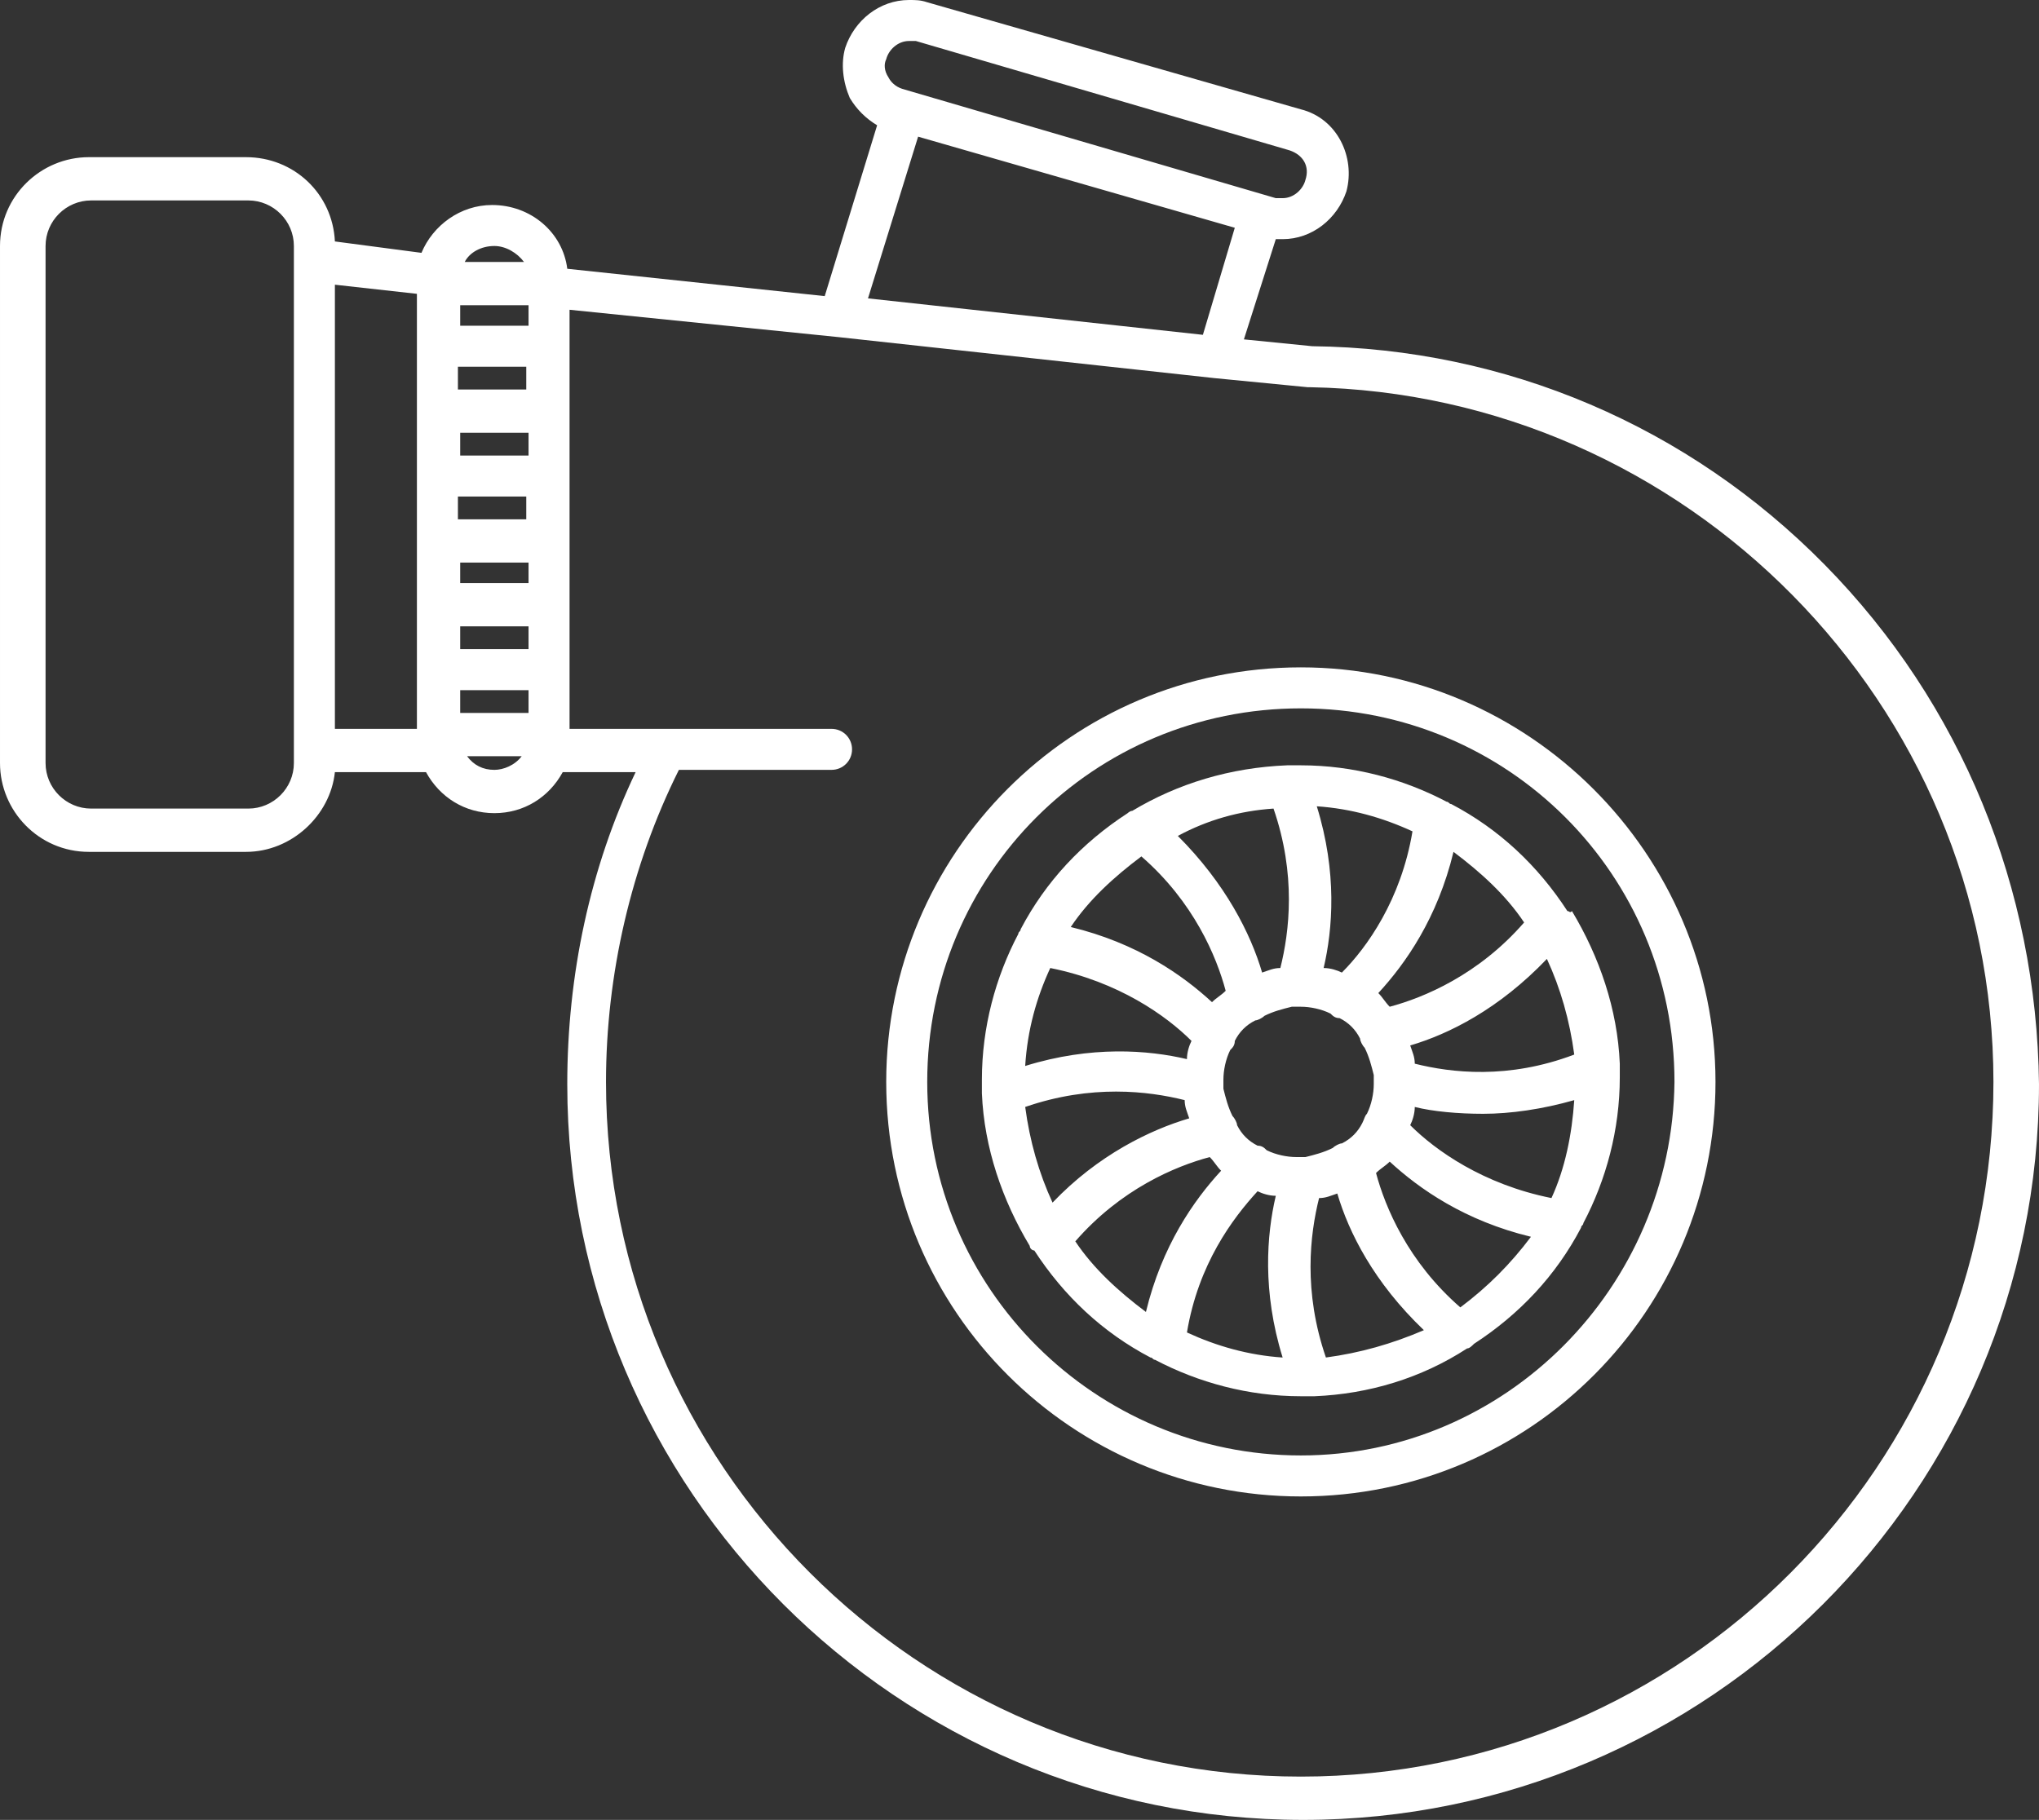
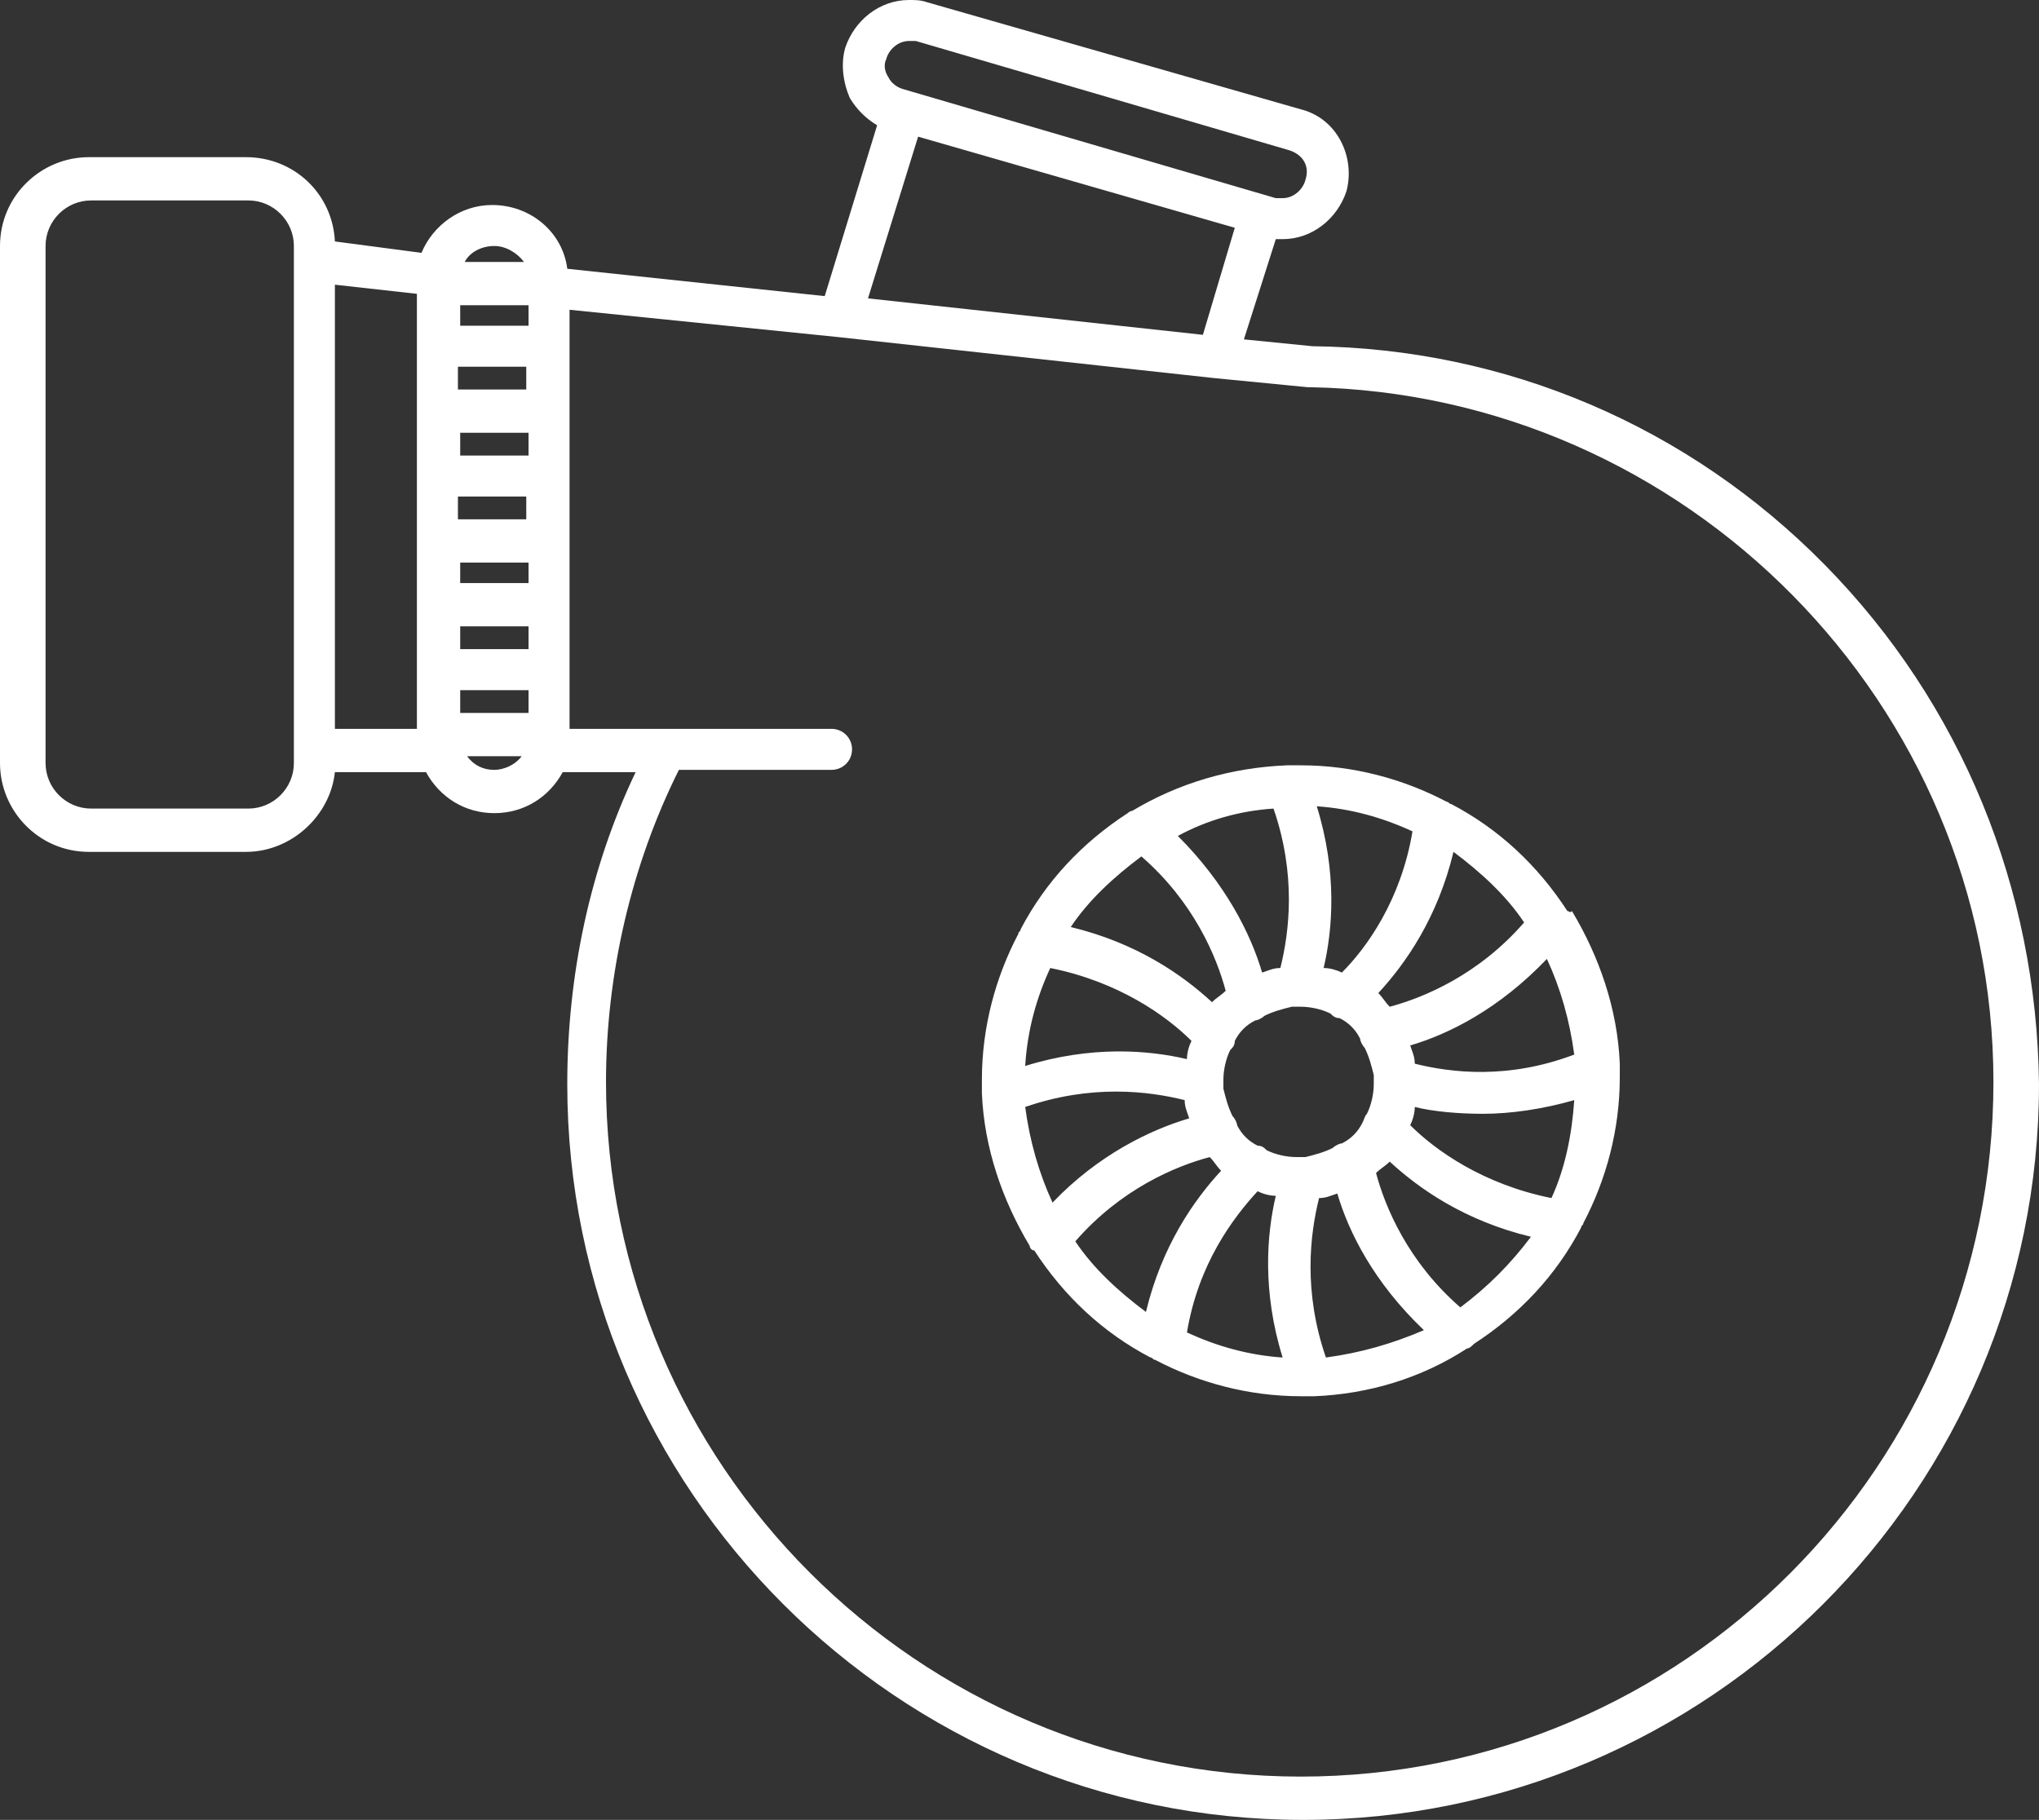
<svg xmlns="http://www.w3.org/2000/svg" version="1.1" id="Layer_1" x="0px" y="0px" width="512.283px" height="457.337px" viewBox="41.785 192.564 512.283 457.337" enable-background="new 41.785 192.564 512.283 457.337" xml:space="preserve">
  <rect x="41.785" y="192.564" width="512.283" height="457.337" fill="#333333" stroke="none" />
  <g>
-     <path fill="#FFFFFF" d="M500.264,334.516c-34.343-34.916-80.134-54.377-128.786-54.949l-17.172-1.717l8.014-25.186   c0.572,0,1.146,0,1.717,0c7.441,0,13.737-5.15,16.027-12.02c2.289-8.586-2.29-18.316-11.448-20.606l-93.87-26.902   c-1.718-0.572-2.861-0.572-4.579-0.572c-7.44,0-13.737,5.151-16.026,12.02c-1.145,4.007-0.572,8.586,1.146,12.593   c1.718,2.862,4.007,5.151,6.868,6.869l-13.164,42.929l-64.681-6.869c-1.145-9.157-9.158-16.026-18.889-16.026   c-8.014,0-14.882,5.151-17.744,12.021l-21.75-2.863c-0.573-12.02-10.304-21.178-22.323-21.178H64.107   c-12.02,0-22.321,9.73-22.321,22.323v129.933c0,12.02,9.729,22.322,22.321,22.322h39.495c11.447,0,21.178-9.158,22.323-20.033   h22.895c3.436,6.295,9.731,10.303,17.173,10.303c7.44,0,13.736-4.006,17.172-10.303h18.315   c-11.447,24.04-17.172,50.941-17.172,78.416c0,101.886,82.996,184.882,184.88,184.882c101.885,0,184.881-82.996,184.881-184.882   C553.495,415.794,534.608,369.432,500.264,334.516z M264.442,207.445c0.572-2.289,2.862-4.579,5.725-4.579c0.571,0,1.146,0,1.718,0   l93.871,27.475c3.434,1.146,5.15,4.007,4.006,7.441c-0.572,2.29-2.861,4.579-5.725,4.579c-0.571,0-1.145,0-1.717,0l-93.871-27.474   c-1.717-0.573-2.861-1.717-3.435-2.862C263.869,210.308,263.869,208.59,264.442,207.445z M272.455,226.907l79.562,22.895   l-8.014,26.902l-84.142-9.158L272.455,226.907z M125.925,264.111l20.604,2.291v109.324h-20.604V264.111z M157.406,307.041v-5.725   h17.173v5.725H157.406z M174.005,317.343v5.724h-17.172v-5.724H174.005z M157.406,333.941h17.173v5.152h-17.173V333.941z    M174.005,290.441h-17.172v-5.725h17.172V290.441z M157.406,349.969h17.173v5.725h-17.173V349.969z M157.406,274.415v-5.151h17.173   v5.151H157.406z M157.406,365.996h17.173v5.725h-17.173V365.996z M165.991,254.381c2.861,0,5.724,1.717,7.44,4.008H158.55   C159.696,256.098,162.557,254.381,165.991,254.381z M115.621,384.313c0,6.297-5.151,11.448-11.447,11.448H64.68   c-6.297,0-11.448-5.151-11.448-11.448V254.381c0-6.296,5.151-11.447,11.448-11.447h39.494c6.296,0,11.447,5.151,11.447,11.447   V384.313z M165.991,386.029c-2.861,0-5.151-1.145-6.868-3.434h13.736C171.143,384.885,168.281,386.029,165.991,386.029z    M368.615,639.023c-96.159,0-174.576-78.416-174.576-174.577c0-26.902,6.296-54.377,18.315-78.417h38.351   c2.861,0,5.15-2.29,5.15-5.152c0-2.861-2.289-5.15-5.15-5.15H184.88V270.408l67.542,6.869l0,0l94.442,10.303l0,0l23.467,2.29h0.573   l0,0c94.443,1.717,171.715,79.562,171.715,174.577C542.619,560.607,464.777,639.023,368.615,639.023z" />
-     <path fill="#FFFFFF" d="M368.615,360.271c-57.811,0-104.174,46.937-104.174,104.175c0,57.811,46.937,104.174,104.174,104.174   c57.812,0,104.174-46.937,104.174-104.174C472.788,407.208,425.854,360.271,368.615,360.271z M368.615,558.317   c-51.515,0-93.87-41.784-93.87-93.871s41.783-93.871,93.87-93.871s93.871,41.784,93.871,93.871   C461.913,515.961,420.13,558.317,368.615,558.317z" />
+     <path fill="#FFFFFF" d="M500.264,334.516c-34.343-34.916-80.134-54.377-128.786-54.949l-17.172-1.717l8.014-25.186   c0.572,0,1.146,0,1.717,0c7.441,0,13.737-5.15,16.027-12.02c2.289-8.586-2.29-18.316-11.448-20.606l-93.87-26.902   c-1.718-0.572-2.861-0.572-4.579-0.572c-7.44,0-13.737,5.151-16.026,12.02c-1.145,4.007-0.572,8.586,1.146,12.593   c1.718,2.862,4.007,5.151,6.868,6.869l-13.164,42.929l-64.681-6.869c-1.145-9.157-9.158-16.026-18.889-16.026   c-8.014,0-14.882,5.151-17.744,12.021l-21.75-2.863c-0.573-12.02-10.304-21.178-22.323-21.178H64.107   c-12.02,0-22.321,9.73-22.321,22.323v129.933c0,12.02,9.729,22.322,22.321,22.322h39.495c11.447,0,21.178-9.158,22.323-20.033   h22.895c3.436,6.295,9.731,10.303,17.173,10.303c7.44,0,13.736-4.006,17.172-10.303h18.315   c-11.447,24.04-17.172,50.941-17.172,78.416c0,101.886,82.996,184.882,184.88,184.882c101.885,0,184.881-82.996,184.881-184.882   C553.495,415.794,534.608,369.432,500.264,334.516z M264.442,207.445c0.572-2.289,2.862-4.579,5.725-4.579c0.571,0,1.146,0,1.718,0   l93.871,27.475c3.434,1.146,5.15,4.007,4.006,7.441c-0.572,2.29-2.861,4.579-5.725,4.579c-0.571,0-1.145,0-1.717,0l-93.871-27.474   c-1.717-0.573-2.861-1.717-3.435-2.862C263.869,210.308,263.869,208.59,264.442,207.445z M272.455,226.907l79.562,22.895   l-8.014,26.902l-84.142-9.158L272.455,226.907z M125.925,264.111l20.604,2.291v109.324h-20.604V264.111z M157.406,307.041v-5.725   h17.173v5.725H157.406z M174.005,317.343v5.724h-17.172v-5.724H174.005z M157.406,333.941h17.173v5.152h-17.173z    M174.005,290.441h-17.172v-5.725h17.172V290.441z M157.406,349.969h17.173v5.725h-17.173V349.969z M157.406,274.415v-5.151h17.173   v5.151H157.406z M157.406,365.996h17.173v5.725h-17.173V365.996z M165.991,254.381c2.861,0,5.724,1.717,7.44,4.008H158.55   C159.696,256.098,162.557,254.381,165.991,254.381z M115.621,384.313c0,6.297-5.151,11.448-11.447,11.448H64.68   c-6.297,0-11.448-5.151-11.448-11.448V254.381c0-6.296,5.151-11.447,11.448-11.447h39.494c6.296,0,11.447,5.151,11.447,11.447   V384.313z M165.991,386.029c-2.861,0-5.151-1.145-6.868-3.434h13.736C171.143,384.885,168.281,386.029,165.991,386.029z    M368.615,639.023c-96.159,0-174.576-78.416-174.576-174.577c0-26.902,6.296-54.377,18.315-78.417h38.351   c2.861,0,5.15-2.29,5.15-5.152c0-2.861-2.289-5.15-5.15-5.15H184.88V270.408l67.542,6.869l0,0l94.442,10.303l0,0l23.467,2.29h0.573   l0,0c94.443,1.717,171.715,79.562,171.715,174.577C542.619,560.607,464.777,639.023,368.615,639.023z" />
    <path fill="#FFFFFF" d="M435.584,421.518c-7.44-11.447-17.172-20.604-29.191-26.901c-0.572,0-0.572-0.572-1.146-0.572   c-10.875-5.724-23.468-9.157-36.633-9.157c-0.571,0-1.717,0-2.289,0c-0.571,0-1.146,0-1.146,0   c-14.311,0.571-27.475,4.578-38.922,11.447c-0.572,0-1.146,0.572-1.146,0.572c-11.448,7.44-20.604,17.171-26.901,29.191   c0,0.572-0.572,0.572-0.572,1.146c-5.724,10.875-9.158,23.468-9.158,36.633c0,0.572,0,1.717,0,2.289c0,0.573,0,1.146,0,1.146   c0.572,13.737,5.151,26.901,12.021,38.351c0,0.572,0.572,1.145,1.145,1.145c7.44,11.448,17.172,20.606,29.191,26.902   c0.571,0,0.571,0.572,1.145,0.572c10.876,5.724,23.468,9.157,36.633,9.157c0.572,0,1.719,0,2.29,0h0.572h0.572   c13.736-0.571,26.901-4.578,38.35-12.021c0.572,0,1.146-0.572,1.717-1.146c11.448-7.439,20.606-17.172,26.902-29.19   c0-0.572,0.572-0.572,0.572-1.146c5.724-10.876,9.157-23.468,9.157-36.633c0-0.571,0-1.718,0-2.29c0-0.571,0-0.571,0-1.145   c-0.571-13.737-5.15-26.902-12.02-38.351C436.156,422.09,436.156,421.518,435.584,421.518z M431.577,493.638   c-17.172-3.434-29.191-12.02-35.487-18.315c0.571-1.146,1.145-2.861,1.145-4.579c4.579,1.146,10.876,1.718,17.172,1.718   c6.868,0,14.882-1.145,22.896-3.435C436.73,477.611,435.012,486.197,431.577,493.638z M374.911,533.705   c-5.725-16.6-4.007-30.909-1.718-40.067c1.718,0,2.862-0.571,4.579-1.145c2.862,9.729,9.158,22.323,21.751,34.343   C391.511,530.271,383.496,532.561,374.911,533.705z M306.226,494.783c-3.435-7.441-5.724-15.455-6.868-24.041   c16.599-5.725,30.908-4.006,40.066-1.717c0,1.717,0.571,2.861,1.145,4.578C330.838,476.467,317.673,482.763,306.226,494.783z    M305.654,435.827c17.171,3.435,29.191,12.021,35.487,18.315c-0.572,1.146-1.146,2.861-1.146,4.579   c-9.729-2.29-24.04-3.435-40.639,1.718C299.93,451.281,302.219,443.269,305.654,435.827z M361.746,395.76   c5.725,16.6,4.008,30.909,1.718,40.067c-1.718,0-2.862,0.572-4.579,1.145c-2.862-9.729-9.158-22.322-21.179-34.343   C345.148,398.622,353.16,396.333,361.746,395.76z M384.07,474.749c-1.145,2.29-2.86,4.007-5.15,5.151   c-0.572,0-1.718,0.571-2.289,1.146c-2.29,1.146-4.579,1.717-6.869,2.289c-0.572,0-1.717,0-2.289,0c-2.29,0-5.151-0.572-7.441-1.717   c-0.571-0.572-1.145-1.146-2.289-1.146c-2.29-1.146-4.007-2.861-5.15-5.151c0-0.572-0.572-1.718-1.146-2.289   c-1.145-2.29-1.717-4.579-2.289-6.869c0-0.572,0-1.717,0-2.289c0-2.29,0.572-5.151,1.717-7.441   c0.572-0.571,1.146-1.145,1.146-2.289c1.145-2.29,2.861-4.007,5.151-5.15c0.571,0,1.717-0.572,2.289-1.146   c2.289-1.146,4.578-1.718,6.868-2.29c0.572,0,0.572,0,1.146,0s1.145,0,1.145,0c2.29,0,5.151,0.572,7.441,1.718   c0.572,0.572,1.145,1.146,2.289,1.146c2.29,1.146,4.007,2.861,5.15,5.151c0,0.571,0.572,1.717,1.146,2.289   c1.145,2.29,1.717,4.579,2.289,6.869c0,0.571,0,1.717,0,2.288c0,2.29-0.572,5.151-1.717,7.441   C384.643,473.032,384.643,473.604,384.07,474.749z M378.918,436.972c-1.146-0.571-2.861-1.145-4.579-1.145   c2.29-9.73,3.435-24.04-1.718-40.64c8.586,0.572,16.6,2.862,24.04,6.297C393.801,418.655,385.215,430.676,378.918,436.972z    M357.74,491.921c1.146,0.572,2.861,1.146,4.579,1.146c-2.29,9.729-3.435,24.039,1.717,40.64   c-8.586-0.572-16.599-2.862-24.04-6.296C342.859,510.237,351.444,498.789,357.74,491.921z M397.235,459.867   c0-1.717-0.572-2.862-1.145-4.579c9.729-2.862,22.322-9.158,34.343-21.751c3.435,7.44,5.725,15.455,6.869,24.041   C420.701,463.874,406.393,462.157,397.235,459.867z M424.709,424.379c-11.447,13.165-25.186,18.89-33.771,21.179   c-1.145-1.145-1.718-2.289-2.862-3.435c6.869-7.44,14.882-18.889,18.89-35.487C413.834,411.787,420.13,417.511,424.709,424.379z    M328.549,407.78c13.164,11.446,18.889,25.185,21.178,33.771c-1.145,1.146-2.289,1.718-3.435,2.862   c-7.44-6.869-18.89-14.882-35.487-18.889C315.384,418.655,321.68,412.932,328.549,407.78z M311.948,504.514   c11.447-13.165,25.186-18.889,33.771-21.179c1.146,1.146,1.718,2.29,2.861,3.435c-6.868,7.44-14.882,18.89-18.889,35.487   C322.823,517.105,316.529,511.382,311.948,504.514z M408.683,521.112c-13.165-11.447-18.889-25.186-21.179-33.771   c1.145-1.145,2.29-1.717,3.435-2.862c7.441,6.869,18.889,14.883,35.487,18.89C421.275,510.237,415.551,515.961,408.683,521.112z" />
  </g>
</svg>